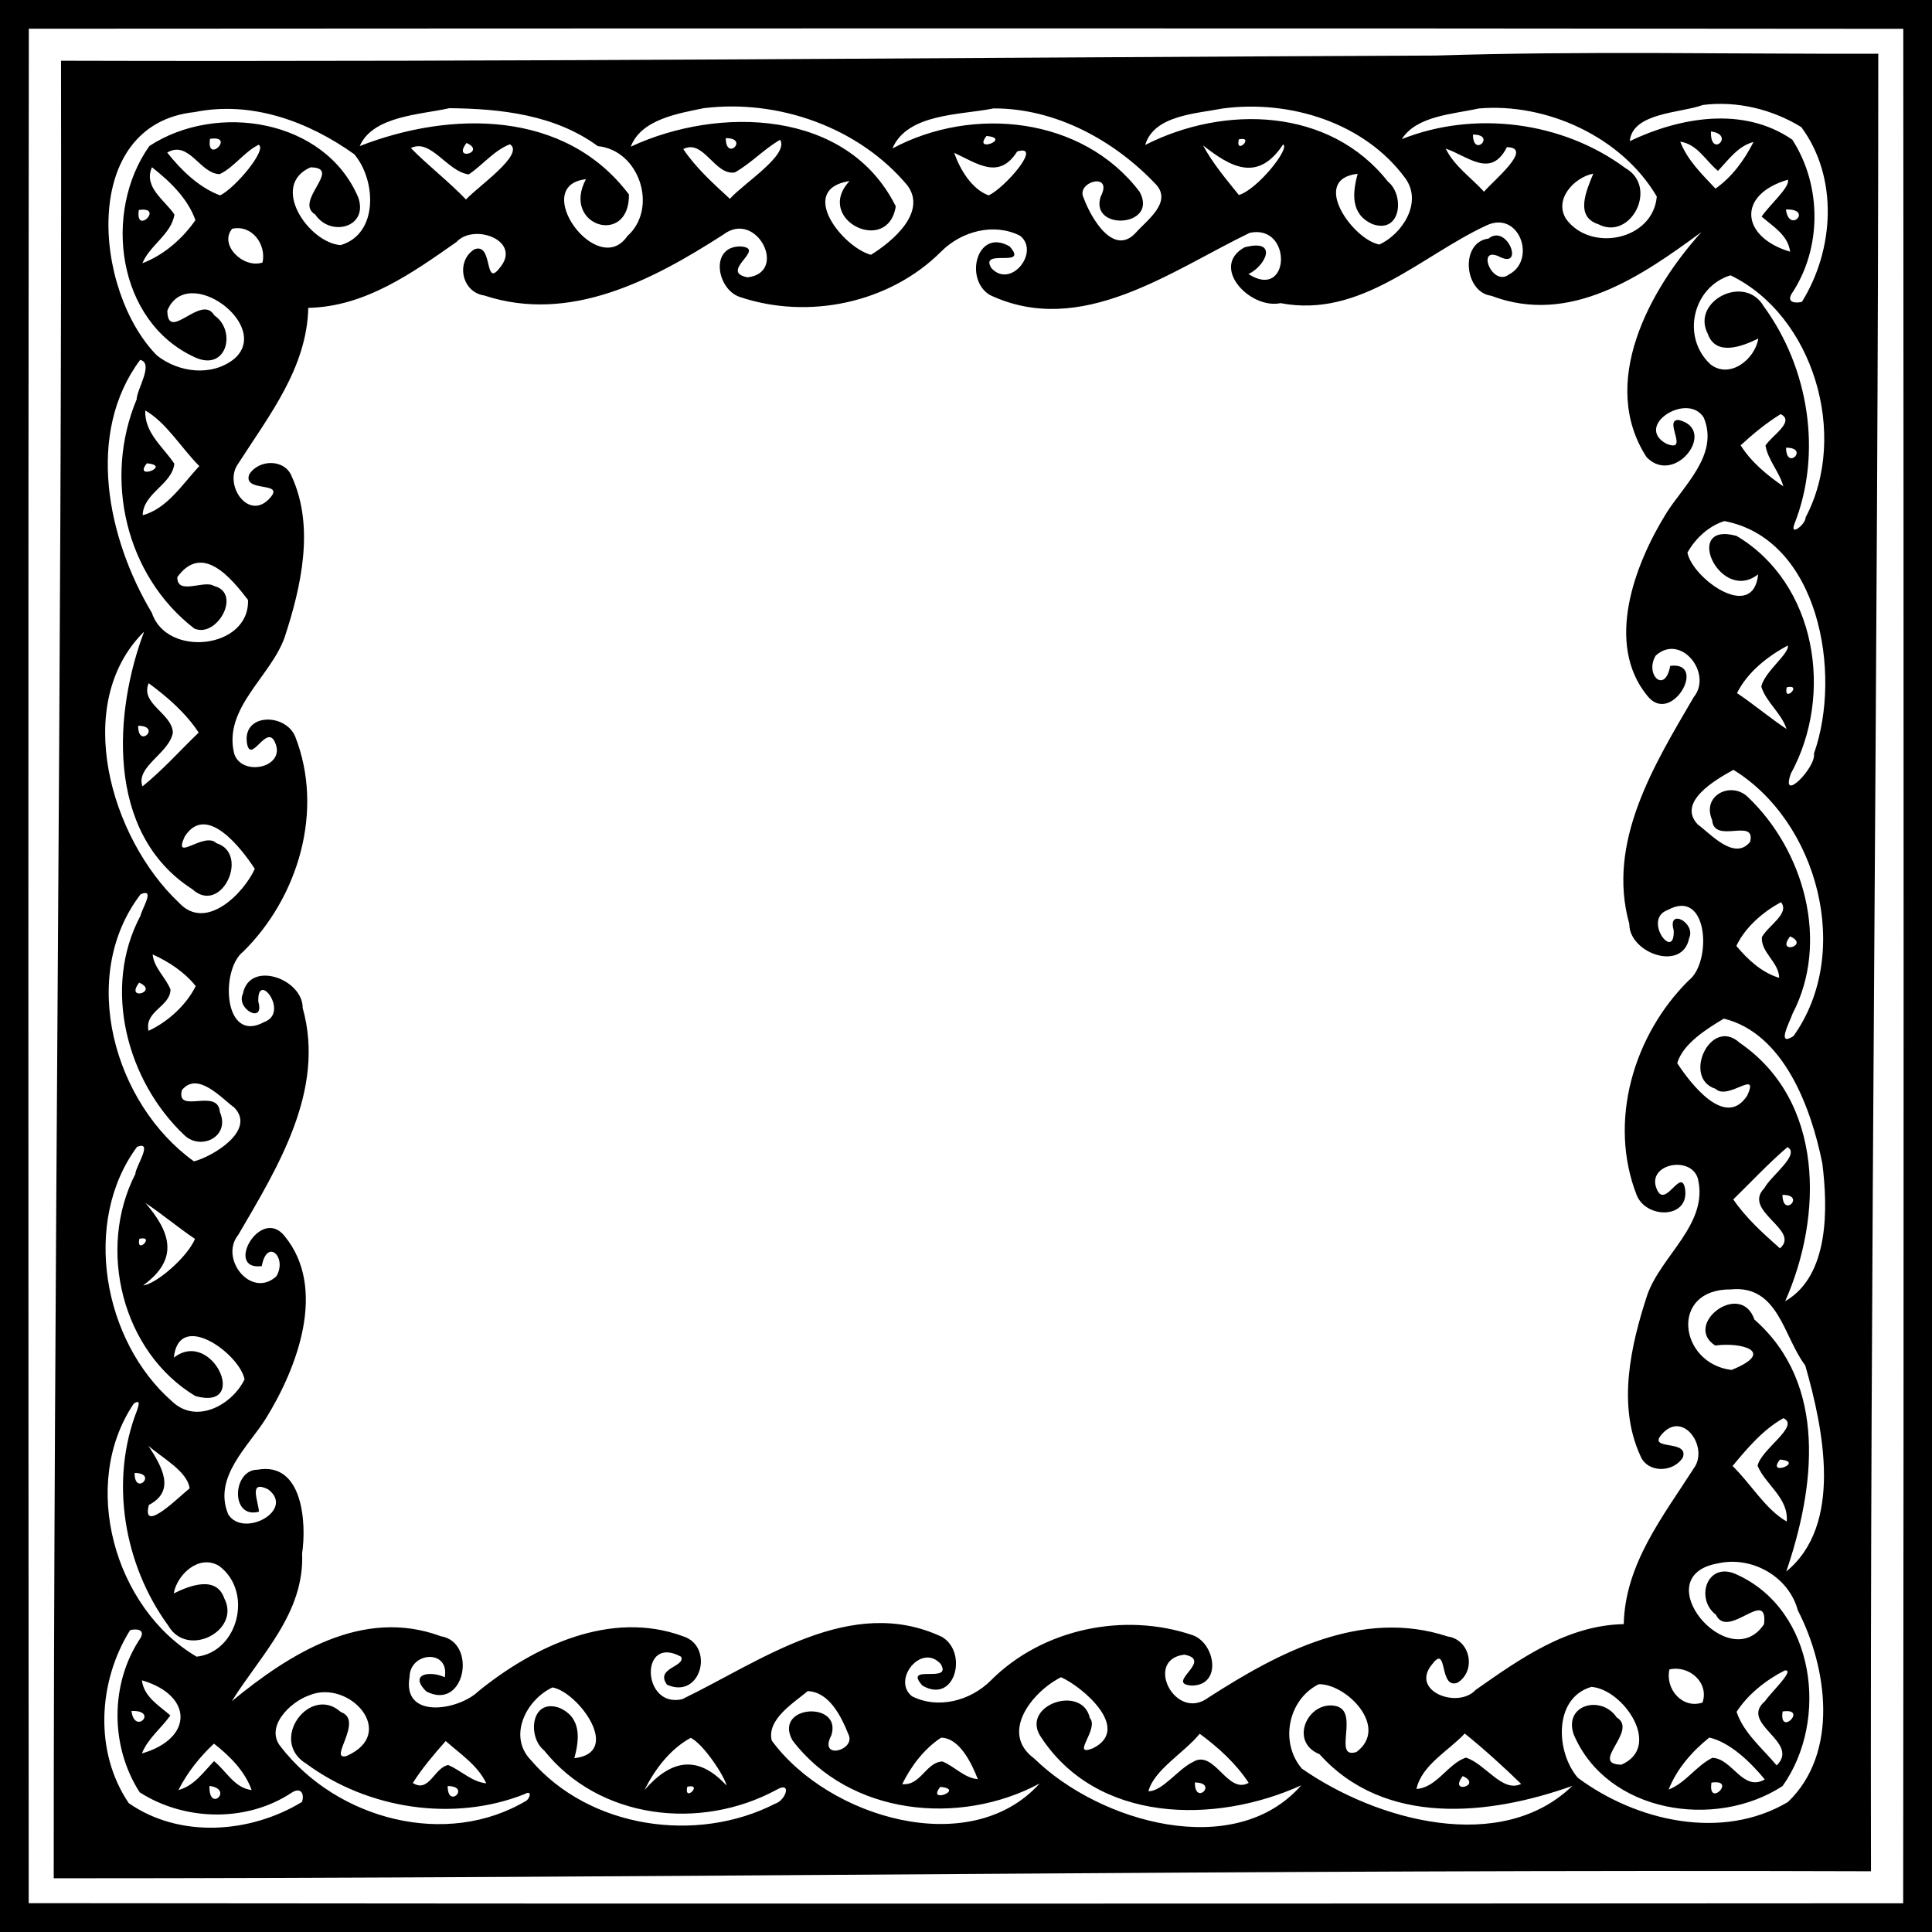
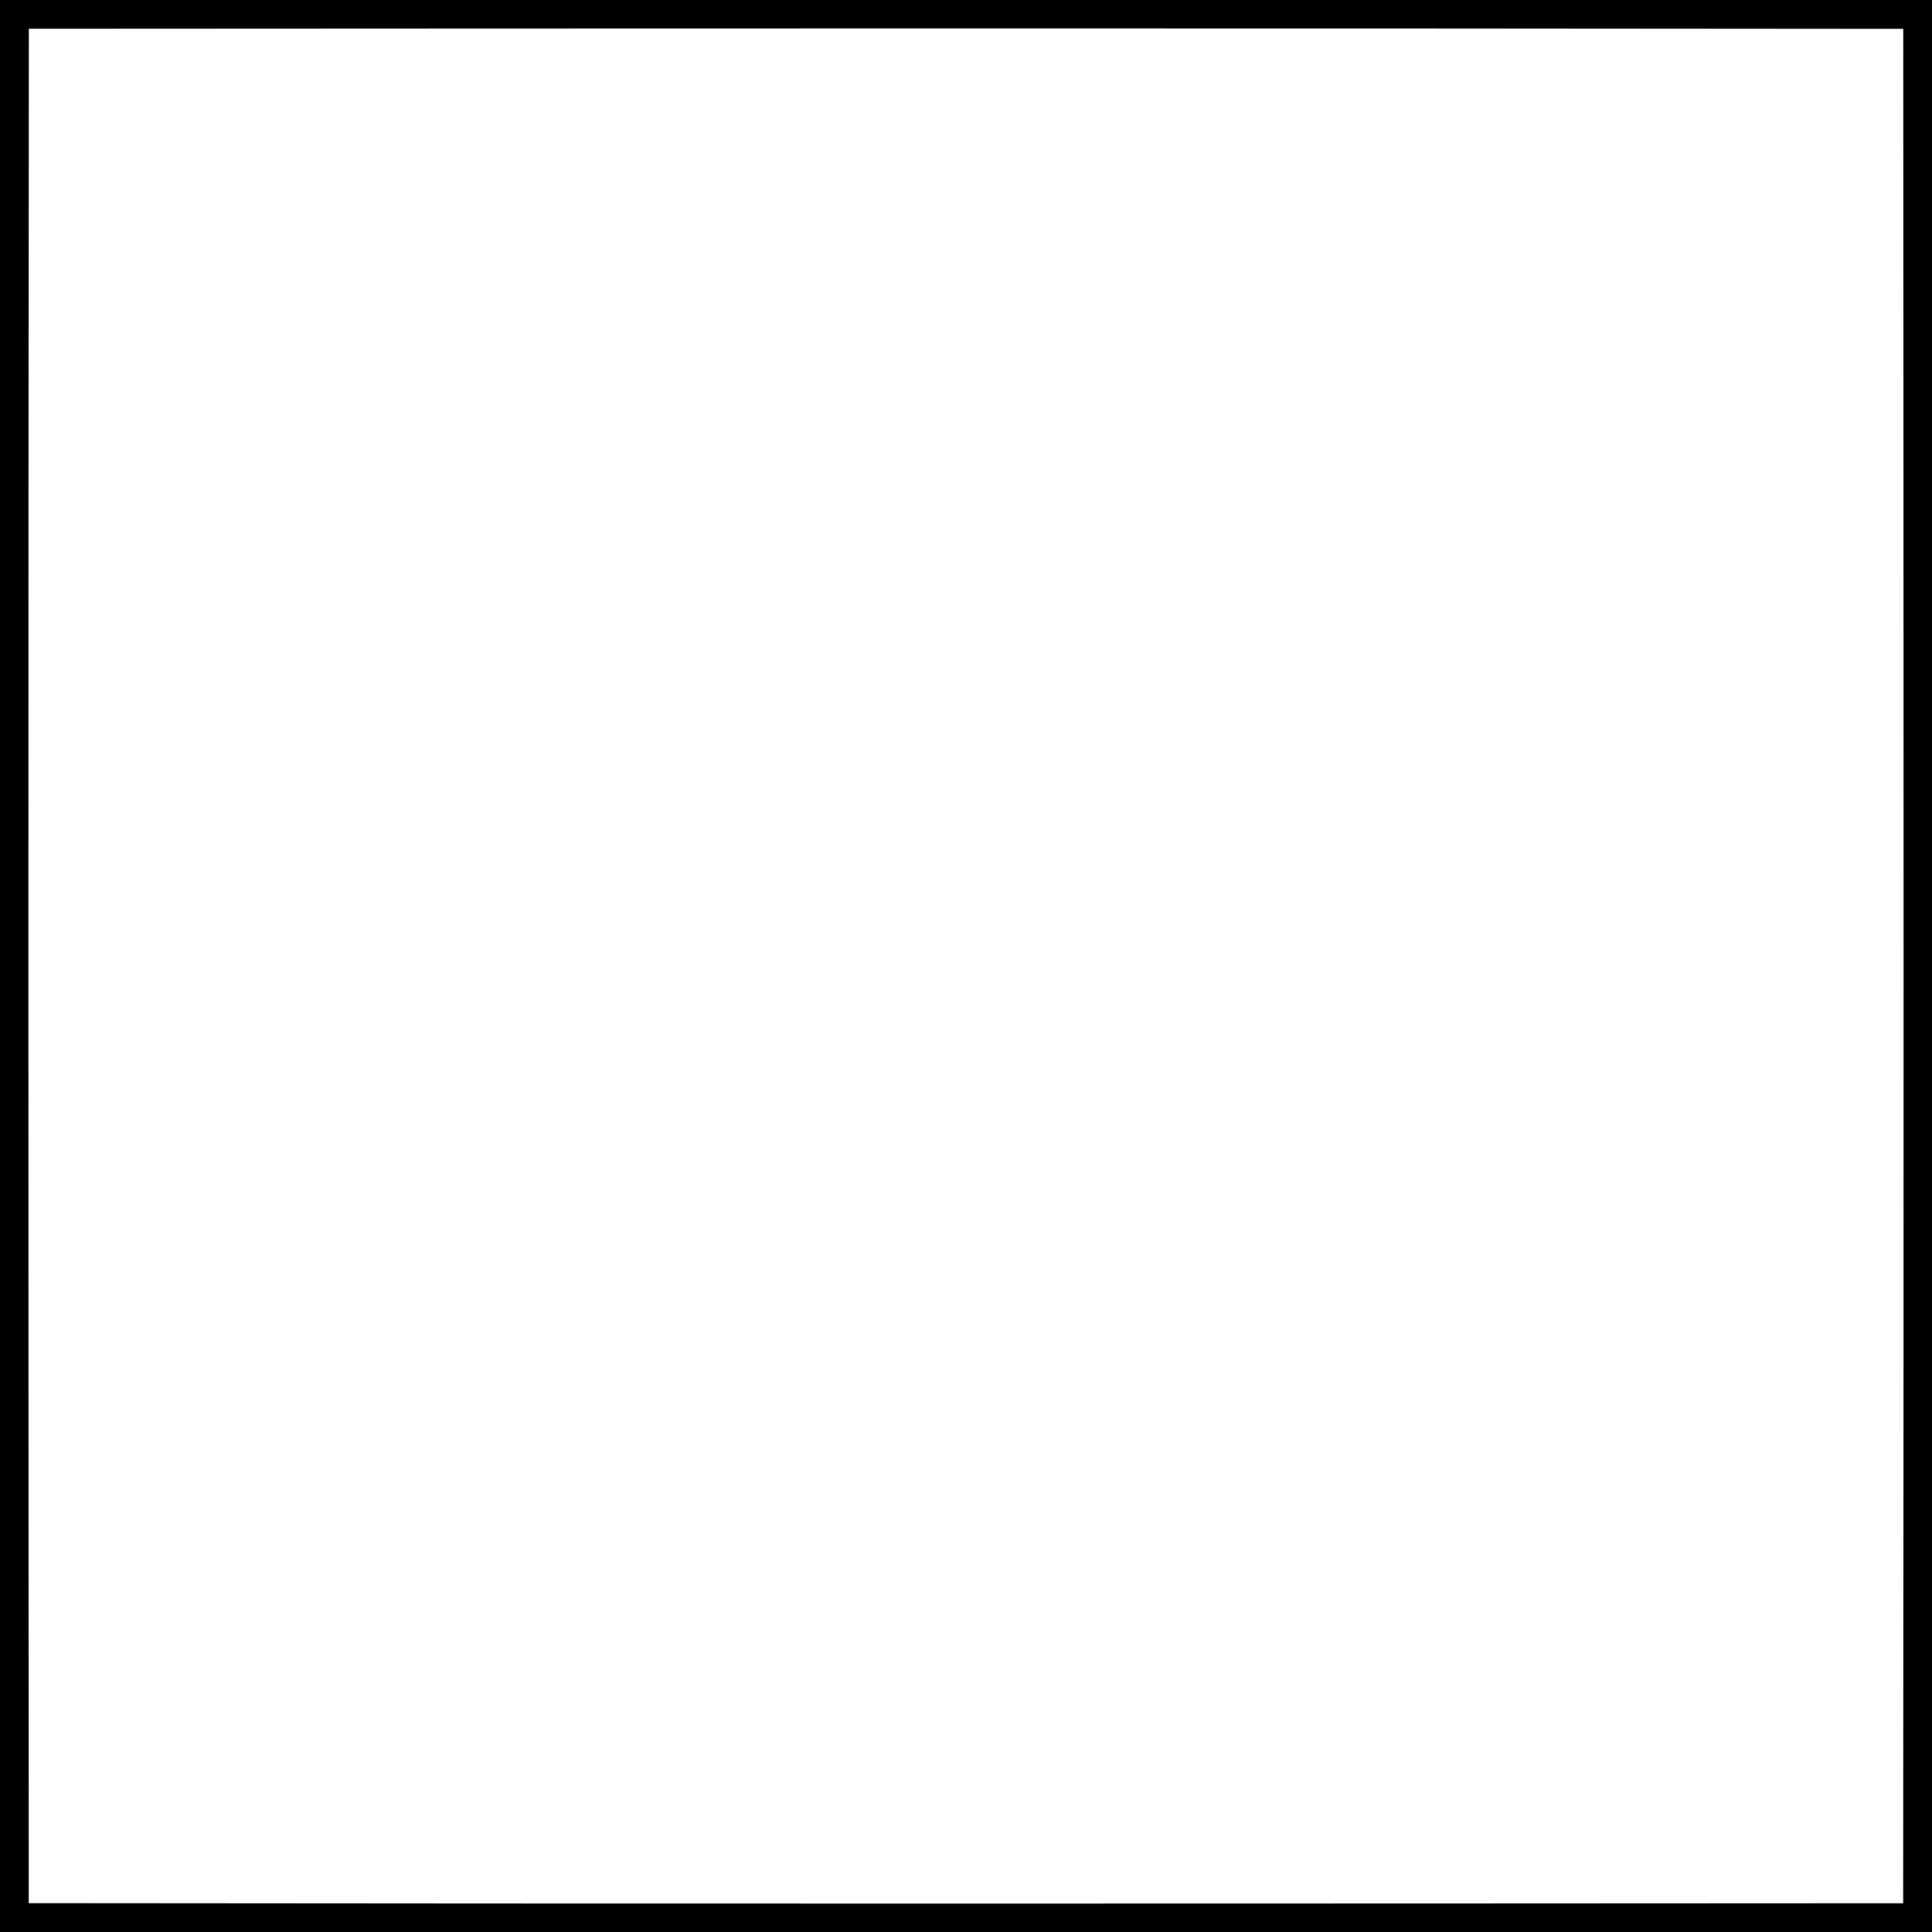
<svg xmlns="http://www.w3.org/2000/svg" width="543pt" height="543pt" version="1.1" viewBox="0 0 543 543">
  <path d="m0 0h543v543h-543v-543m8.1 8.07c-0.19 175.6-0.13 351.22-0.03 526.83 175.6 0.19 351.22 0.13 526.83 0.03 0.19-175.6 0.13-351.22 0.03-526.83-175.6-0.19-351.22-0.13-526.83-0.03z" />
-   <path d="m403.59 15.61c41.4-1.32 82.88-0.39 124.31-0.51 0.02 170.29-2.38 340.55-2.05 510.83-170.28-0.59-340.49 1.98-510.75 1.97-0.02-170.29 2.38-340.55 2.05-510.83 128.84 0.36 257.62-0.93 386.44-1.46m75.03 13.89c-6.22 2.3-19.78 2.08-20.57 10.17 14.02-6.69 31.88-9.94 45.69-0.41 8.32 12.88 8.38 30.61-0.26 43.41-1.3 2.41 1.19 2.61 2.96 2.16 9.1-14.63 10.31-34.96-0.18-49.11-8.18-5.02-18.07-7.43-27.64-6.22m-352.33 0.91c-8.27 1.85-21.45 2.16-25.2 10.65 25.51-9.96 57.72-10.27 75.68 13.6 0.18 14.74-19.09 8.82-12.09-4.29-15.91 1.77 3.23 28.27 11.64 15.99 8.74-7.8 3.45-24.16-8.31-25.29-11.95-8.8-27.28-10.54-41.72-10.66m71.46 0c-7.17 1.49-17.55 3.13-20.47 10.81 24.65-11.47 60.88-10.61 74.48 16.77-2.17 13.96-23.05 3.68-12.99-7.11-14.88 2.33-1.92 18.65 6.02 20.73 5.99-3.69 15.82-11.92 10.26-19.48-13.64-16.34-36.32-24.33-57.3-21.72m81.48 0.06c-9.03 1.88-24.19 1.29-28.41 11.26 22.51-12.07 53.44-8.95 69.46 12.15 5.46 9.94-14.04 11.16-10.94 1.41 3.75-7.17-7.1-4.22-4.78 0.32 2.07 5.68 8.45 16.65 14.7 9.76 3-3.4 10.11-8.39 5.78-13.38-11.75-12.5-28.33-21.58-45.81-21.52m64.36 0.03c-7.38 1.45-19.27 1.88-21.72 10.24 22.3-11.33 51.86-10.5 68.22 10.31 4.7 3.73 3.74 14.74-4.29 11.96-6.28-2.73-5.69-8.81-4.22-14.16-13.59 1.48-1.22 18.64 6.13 19.87 6.49-3.05 12.08-11.76 7.36-18.49-11.48-15.78-32.62-22.27-51.48-19.73m71.99-0.01c-7.14 1.61-17.42 2.02-21.59 8.61 20.48-8.15 45.19-4.96 62.85 8.15 9.36 5.33 1.46 20.52-7.63 15.77-6.72-2.17-3.28-9.58-1.4-14.23-5.46 1.1-11.15 7.3-7.63 12.78 6.93 9.46 24.43 5.91 25.47-6.33-9.79-16.69-30.91-26.42-50.07-24.75m-360.86 1.01c-32.44 3.4-28.46 50.37-10.59 68.43 6.07 4.77 15.29 5.99 21.64 0.98 10.96-9.31-13.18-27.1-18.74-13.62 0.07 9.24 9.58-4.9 13.2 1.34 6.31 4.28 3.55 15.96-5.46 11.79-21.97-10.01-25.92-40.91-12.77-59.4 18.94-12.35 49.33-7.54 58.69 14.48 2.95 8.49-7.86 11.18-12.08 4.8-6.23-3.7 7.92-13.16-1.32-13.27-11.63 5.07-0.5 21.24 8.45 21.86 10.69-3.12 10.01-18.31 3.81-25.55-12.82-9.17-28.82-15.08-44.83-11.84m426.16 5.45c-0.26 7.73 6.97 0.92 0 0m-203.61 1.27c-3.99 4.99 7.23 0.64 0 0m136.71-0.39c0.06 6.68 6.67-0.04 0 0m-354.96 1.19c-1.09 7.32 7.32-1.09 0 0m144.96-0.19c0.06 6.68 6.67-0.04 0 0m15.3 0.45c-4.57 2.61-8.17 6.62-12.76 9.19-5.69 0.89-8.76-9.51-14.48-6.57 3.57 5.32 8.42 9.67 13.1 13.98 4.13-4.59 16.59-12.27 14.14-16.6m128.89-0.11c-1.02 4.63 4.63-1.02 0 0m-275.48 1.51c-4.12 2.07-6.82 6.28-10.94 8.26-5.6-0.09-8.53-9.62-14.76-6.07 3.89 4.92 8.94 9.85 14.88 12.05 4.43-2.22 13.3-12.97 10.82-14.24m58.43-0.5c-4.12 5.33 5.72 2.55 0 0m12.19 0.36c-4.54 1.8-7.6 5.82-11.57 8.48-6.05-0.78-10.68-10.24-16.26-7.4 4.64 4.76 10.66 9.4 15.49 14.45 3.29-3.61 16.68-12.76 12.34-15.53m217.31 0.06c-7.07 10.69-14.63 6.45-22.5 0.26 2.72 5.07 6.49 9.49 10.07 13.95 5.28-1.57 14.51-13.23 12.43-14.21m111.62-0.78c2.02 5.22 6.15 9.2 9.91 13.19 4.68-3.29 8.12-8.04 10.69-13.11-4.39 1.14-7.03 5.03-9.99 8.12-3.47-2.82-5.76-7.51-10.61-8.2m-48.71 1.54c-4.5 8.84-10.75 2.66-17.2 0.4 2.38 4.93 7.15 8.14 10.76 12.12 2.79-3.24 14.01-12.39 6.44-12.52m-137.65 1.22c-5.09 8.09-11.22 3.35-17.71 0.37 1.66 4.72 4.98 10.26 9.7 11.96 4.55-2.07 15.39-14.59 8.01-12.33m-243.17 4.43c-2.5 5.61 3.68 9.28 6.32 13.3-0.9 5.56-6.93 8.59-9.01 13.68 6.01-2.28 11.36-6.96 14.9-12.12-2.13-6.09-7.22-10.95-12.21-14.86m459.77 3.5c-14.55 4.3-13.04 16.2 0.64 20.23-0.56-4.65-4.81-7.08-8-9.87 2.12-3.18 8.13-8.37 7.36-10.36m-463.46 8.51c-1.09 7.32 7.32-1.09 0 0m462.93-0.14c0.91 6.97 7.73-0.26 0 0m-84.3 4.54c-18.44 8.59-35.23 26.09-57.75 21.78-8.59 1.8-19.93-10.21-10.13-15.68 9.86-2.59 5.73 5.48 1.1 7.49 11.76 7.64 12.51-14.09 0.39-11.58-22.26 10.76-47.39 29.57-73.02 17.5-7.4-4.39-3.65-19.03 5.52-13.67 5.63 6.33-8.71 0.32-5.11 6.12 5.49 5.93 13.76-4.67 8.01-9.14-7.37-3.7-16.43-1.23-22.09 4.41-14.52 14.59-37.51 19.34-56.8 12.76-6.3-2.26-8.34-14.09 0.26-14.15 7.85 0.49-6.31 7.11 2.1 8.69 11.46-1.34 2.56-19.1-6.81-12.03-19.71 12.68-43.01 25.1-67.22 17.13-6.4-0.92-8.09-9.67-2.75-12.98 5.3-2.01 2.68 10.97 7.04 5.3 6.57-7.63-7.12-12.81-12.11-7.34-12.51 8.76-25.69 18.18-41.64 18.5-0.4 16.91-11.01 30.22-19.67 43.76-4.37 5.86 2.99 16.53 8.97 9.6 4.22-4.71-7.76-1.34-5.9-6.54 2.7-4.33 10.06-4.44 11.99 0.64 6.43 14.12 2.63 30.9-2 45.04-3.85 11.09-17.38 20-14.21 32.79 2.08 6.6 14.56 3.95 11.53-3.04-2.36-5.76-6.89 6.44-7.96-0.01-1.17-8.4 10.89-8.37 13.59-1.72 8.13 20.7 0.91 45.09-14.63 60.42-6.54 5.07-5.53 26.07 5.9 19.78 7.27-2.62-2.04-14.78-1.65-5.7 1.85 6.41-6.36 2.07-4.34-2.24 1.88-9.58 16.87-4.19 16.81 3.99 6.46 23.03-6.97 44.69-18.09 63.75-5.43 6.66 3.61 18.11 10.68 11.68 3.18-5.29-2.61-10.96-4.09-2.88-10.63 1.37-0.34-17.05 6.46-8.39 11.94 14.64 3.58 36.87-5.32 51.24-4.97 7.94-14.91 16.53-10.56 26.93 4.26 6.78 18.96-1.25 11.18-7.06-5.56-2.69-2.76 3.15-2.55 6.3-8.08 2.19-7.51-11.82-0.39-11.8 12.78-2.31 13.78 15.11 12.52 23.52 0.71 16.76-11.61 28.53-19.77 41.55 16.21-13.32 36.78-26.41 58.74-18.27 10.36 1.67 6.81 21.21-4.08 15.51-4.98-4.93 1.03-5.9 5.21-3.98 1.38-7.98-9.79-7.2-9.9-0.09-2.13 12.12 13.8 9.38 19.3 4.07 15.75-12.79 37.32-22.97 57.6-15.48 8.87 2.82 5 17.86-4.54 13.6-3.46-4.74 5.25-5.02 3.97-7.85-11.69-6.46-11.14 14.56 0.3 11.92 22.26-10.76 47.39-29.57 73.02-17.5 7.4 4.39 3.65 19.03-5.52 13.67-5.64-6.33 8.71-0.32 5.11-6.12-5.49-5.93-13.76 4.67-8.01 9.14 7.37 3.7 16.43 1.23 22.09-4.41 14.52-14.59 37.51-19.35 56.8-12.76 6.3 2.26 8.34 14.09-0.26 14.15-7.85-0.49 6.31-7.11-2.1-8.69-11.46 1.34-2.56 19.1 6.81 12.03 19.71-12.68 43.01-25.1 67.22-17.13 6.4 0.92 8.08 9.67 2.75 12.98-5.31 2.01-2.69-10.98-7.04-5.3-6.57 7.63 7.11 12.81 12.11 7.34 12.51-8.76 25.69-18.18 41.64-18.5 0.39-16.91 11.01-30.23 19.67-43.76 4.37-5.86-3-16.53-8.97-9.6-4.23 4.71 7.76 1.33 5.9 6.54-2.71 4.33-10.07 4.44-11.99-0.64-6.44-14.12-2.64-30.91 2-45.04 3.85-11.09 17.38-20 14.21-32.79-2.08-6.6-14.57-3.95-11.53 3.04 2.36 5.76 6.89-6.44 7.96 0.01 1.17 8.4-10.89 8.37-13.59 1.72-8.13-20.71-0.91-45.09 14.63-60.42 6.54-5.07 5.53-26.07-5.9-19.78-7.28 2.61 2.04 14.78 1.65 5.7-1.85-6.41 6.35-2.07 4.34 2.24-1.88 9.58-16.87 4.18-16.81-3.99-6.46-23.03 6.97-44.69 18.09-63.75 5.43-6.66-3.61-18.11-10.68-11.68-3.18 5.28 2.61 10.96 4.09 2.88 10.63-1.38 0.34 17.05-6.46 8.39-11.94-14.64-3.58-36.87 5.32-51.24 4.97-7.95 14.91-16.53 10.56-26.93-4.57-7.35-19.71 2.35-10.49 7.35 6.67 2.7-1.08-6.95 3.48-6.67 10.99 2.68-1.07 18.71-9.06 10.44-13.49-20.82 0.74-47.01 15.42-63.26-16.83 12.36-36.9 26.36-59.08 17.9-7.73-1.03-8.79-15.1-0.77-16.07 5.16-4.21 10.04 8.28 3.4 5.25-7.12-3.76-2.49 8.5 2.35 4.84 7.86-4.11 2.86-18.27-6.45-13.73m-352.4 0.88c-3.77 4.44 3.06 11.28 8.54 9.49 1.1-5.16-3.01-10.72-8.54-9.49m421.12 13.08c-10.61 3.26-13.94 17.36-5.61 25.05 5.47 4.19 12.51-1.5 13.42-7.28-4.48 2.21-11.96 5.1-14.2-1.34-4.77-9.09 10.41-17.03 15.76-7.66 12.61 17.23 16.51 41.23 8.52 61.29-1.18 3.43 3.29-0.18 3.21-2.01 12.27-23.17 2.12-56.83-21.1-68.05m-446.97 23.76c-15.47 20.76-9.11 50.41 3.28 71.1 4.14 12.69 27.56 10.15 27.02-3.64-4.59-5.93-12.8-16.21-19.87-6.38-0.06 5.26 7.58 0.65 10.31 2.47 7.97 1.97 0.8 14.8-5.54 11.96-19.32-14.93-25.53-42.06-16.2-64.38 0-2.76 4.95-10.15 1-11.13m1.43 14.23c-0.27 6.3 5.04 10.24 8.17 14.96-0.66 5.87-8.77 8.26-8.9 14.48 6.86-1.82 11.24-8.82 15.92-13.82-5.06-5.04-9.26-12.24-15.19-15.62m459.64 1.02c-4.05 2.49-7.76 5.55-11.25 8.77 2.97 4.73 7.44 8.39 11.99 11.53-1.09-4.05-4.3-7.36-5.01-11.45 1.58-2.68 8.46-6.76 4.27-8.85m1.51 9.44c0.06 6.68 6.67-0.04 0 0m-460.71 4.39c-3.99 4.99 7.23 0.63 0 0m443.37 16.23c-4.43 1.41-8.15 4.88-10.38 8.88 1.45 7.27 18.5 19.62 19.88 6.09-10.76 8.42-21.46-15.07-6.05-10.79 22.44 13.36 27.4 44.61 15.24 66.8-3.06 8.63 7.18-1.76 6.49-5.63 8.02-22.54 1.39-60.3-25.18-65.35m-444.13 31.07c-20.43 20.18-9.47 58.08 9.84 76.24 7.6 8.15 18.22-2.82 21.26-9.57-3.71-5.66-13.57-18.64-19.69-9.08-3.48 7.62 5.46-1.53 8.91 1.87 9.48 2.95 1.39 20.38-6.75 12.96-24.86-15.94-21.83-50.67-13.57-72.42m461.95 3.9c-5.73 3.09-11.3 7.47-14.27 13.38 4.77 3.18 9.15 6.92 13.93 10.09-1.44-4.49-5.76-7.54-7.1-11.92 0.92-4.21 8.04-9.35 7.44-11.55m-460.67 10.6c-2.47 5.78 6.54 8.43 6.8 13.87-1 5.86-10.53 9.55-8.55 15.13 5.68-4.57 10.54-10.08 15.8-15.12-3.64-5.53-8.76-9.98-14.05-13.88m460.38 1.15c-1.02 4.63 4.62-1.02 0 0m-463.34 10.81c-0.04 6.67 6.68 0.06 0 0m448.36 12.39c-5.05 2.78-15.94 9.06-10.03 15.35 3.52 2.52 10.29 10.35 14.72 4.89 1.72-6.98-10.16 0.83-10.68-6.15-2.98-6.88 5.18-10.88 9.88-6.61 15.98 15.07 23.23 40.92 12.73 61.05-0.77 2.3-4.68 9.46 0.25 6.31 16.79-23.49 6.77-60.33-16.87-74.84m-447.67 34.97c-17.67 23.06-7.43 58.99 14.99 75.07 5.08-1.27 17.61-8.65 11.33-15.13-3.52-2.52-10.29-10.35-14.72-4.89-1.73 6.97 10.16-0.83 10.68 6.15 2.98 6.87-5.19 10.88-9.88 6.61-16.24-15.26-23.26-41.49-12.44-61.76 0.4-2 4.28-7.93 0.04-6.05m461.03 2.24c-5.11 2.72-10.14 7.15-12.53 12.28 3.17 3.83 7.17 7.52 12.03 8.97-0.07-4.43-5.17-7.1-4.87-11.43 1.75-3.24 7.96-6.68 5.37-9.82m2.57 9.6c-4.12 5.33 5.72 2.55 0 0m-460.22 5.07c0.4 3.85 3.66 6.41 5.02 9.87-0.04 4.81-7.41 6.04-6.17 11.6 5.51-2.56 10.64-7.29 13.26-12.58-3.15-3.93-7.59-6.86-12.11-8.89m-3.78 7.93c-4.12 5.33 5.72 2.55 0 0m445.38 10.11c-4.84 2.89-11.47 7.03-13.11 12.51 3.7 5.66 13.57 18.65 19.69 9.09 3.48-7.63-5.46 1.53-8.91-1.87-9.48-2.96-1.39-20.39 6.75-12.96 23.89 16.39 23.41 48.71 12.82 72.65 12.46-7.16 12-26.35 10.43-38.76-3.17-15.76-10.86-36.52-27.67-40.66m-445.99 36.05c-15.57 21.04-9.52 54.6 9.84 71.52 6.86 6.58 16.9 0.99 20.39-6.19-1.46-7.27-18.5-19.62-19.88-6.09 10.76-8.42 21.46 15.07 6.05 10.79-20.53-12.34-27.75-41.21-16.86-62.43-0.05-1.89 5.22-9.5 0.46-7.6m463.87 0.06c-5.36 4.58-10.17 9.78-15.23 14.7 3.57 5.25 8.4 9.57 13.12 13.76 5.94-5.17-10.78-10.47-4.37-16.94 1.78-3.42 10.21-9.47 6.48-11.52m-1.4 13.43c0.06 6.68 6.67-0.04 0 0m-460.1 2.28c7.04 8.16 9.57 15.75-0.64 23.14 3.4-0.22 12.3-7.7 14.57-13.05-4.77-3.18-9.15-6.93-13.93-10.09m-1.71 10.06c-1.02 4.63 4.63-1.02 0 0m447.26 14.23c-17.3-0.13-14.57 20.84 0.23 22.64 12.64-5.13 2.87-7.89-4.59-6.87-9.17-5.88 7.16-18.45 11.02-7.3 20.8 18.29 16.9 47.51 8.95 70.81 15.94-13.05 10.55-39.78 5.33-57.93-6.12-8.01-7.52-22.71-20.94-21.35m-448.83 32.1c-15.28 22.61-5.46 57.52 17.66 71.12 11.65-1.3 16.01-18.25 6.34-25.49-5.59-3.41-11.8 2.29-12.78 7.72 4.48-2.22 11.95-5.11 14.2 1.34 4.77 9.09-10.42 17.02-15.76 7.66-12.41-17-16.52-40.66-8.73-60.49 0.4-1.31 1.1-3.22-0.93-1.86m463.64 4.09c-5.7 3.17-10.15 8.44-14.29 13.44 5.13 4.98 9.27 12.23 15.22 15.6 0.57-6.67-6.03-10.37-8.19-15.68 0.96-4.62 12.04-11.19 7.26-13.36m-459.53 7.76c3.76 5.77 7.79 12.65 0.13 16.63-2.21 8.57 9.02-2.83 11.45-4.66-0.6-4.82-7.79-8.62-11.58-11.97m458.56 3.87c-3.99 4.99 7.23 0.63 0 0m-462.44 3.76c-0.04 6.67 6.68 0.06 0 0m444.99 25.42c-20.58 3.63 3.23 31.86 12.98 17.07 1.15-10.54-10.13 4.57-13.54-2.65-5.95-4.48-2.45-15.33 5.97-11.24 21.97 10.01 25.92 40.91 12.77 59.4-18.94 12.35-49.33 7.54-58.69-14.48-2.95-8.49 7.85-11.18 12.08-4.8 6.22 3.69-7.92 13.16 1.32 13.27 11.63-5.07 0.5-21.24-8.45-21.86-10.69 3.12-10.02 18.31-3.81 25.54 16.43 12.22 40.61 17.78 59.05 6.82 14.38-13.75 11.16-37.67 2.79-53.87-2.53-9.49-12.92-15.37-22.47-13.2m-446.26 18.77c-9.03 14.49-10.13 34.23-0.37 48.62 14.32 9.96 34.14 8.51 48.68-0.34 0.81-2.45-0.44-4.21-2.89-2.61-12.65 8.4-30.08 8-42.72-0.1-8.32-12.88-8.39-30.62 0.26-43.41 1.29-2.41-1.2-2.62-2.96-2.16m432.65 11.04c-1.26 5.48 3.63 11.2 9.3 9.3 1.9-5.67-3.82-10.56-9.3-9.3m32.39 0.29c-5.26 2.68-10.37 6.71-13.52 11.63 1.98 5.97 7.32 10.3 11.26 15.05 6.8-6.61-10.72-11.69-3.29-18.04 1.55-2.34 8.71-9.06 5.55-8.64m-203.39 1.89c-7.98 4.01-17.43 15.61-7.51 22.87 18.4 17.99 56.36 28.81 75.02 7.52-24.18 11-57.68 10.76-73.47-14.07-4.99-8.6 11.91-14.34 14.06-4.86 2.72 3.07-5.6 11.08 0.87 8.51 11.02-5.5-3.07-17.37-8.97-19.97m-258.33 0.87c0.56 4.65 4.81 7.08 8 9.87-2.56 3.63-6.32 6.47-8 10.69 14.58-4.21 14.38-16.38 0-20.56m330.75 1.1c-8.66 4.36-11 16.39-4.73 23.72 21.08 14.7 56.01 24.19 76.01 4.86-23.42 8.36-52.74 11.48-71.04-8.9-8.76-3.55-3.18-15.18 4.54-13.56 6.93 1.47-1.1 15.13 5.83 12.93 9.33-6.96-2.87-19.24-10.61-19.05m-215.35 0.9c-7.33 3.42-12.61 13.63-6.11 20.39 16.45 19.23 46.65 23.61 68.73 12.27 2.99-0.92 4.79-6.53 0.26-3.84-21.37 11.51-49.73 8.29-65.25-11.13-4.7-3.74-3.74-14.74 4.29-11.96 6.28 2.72 5.68 8.81 4.22 14.16 13.66-1.54 1.08-18.6-6.14-19.89m71.74 1.04c-3.97 3.33-11.57 7.93-10.11 13.9 15.88 21.67 55.84 33.64 75.27 12.07-22.52 12.07-53.44 8.95-69.46-12.15-5.46-9.94 14.04-11.16 10.94-1.41-3.75 7.16 7.09 4.22 4.78-0.31-2.03-5.03-5.39-11.87-11.42-12.1m-140.13 1.19c-5.38 1.86-12.57 8.95-7.95 14.48 15.71 20.33 46.53 28.67 69.14 15.03 1.06-1.04 1.31-2.9-0.65-1.75-20.02 7.93-44.08 4.16-61.27-8.5-10.84-6.48 0.95-22.42 9.64-14.57 6.66 2.32-3.79 13.72 1.59 12.36 14.66-6.44 0.67-21.78-10.5-17.05m-49.94 4.39c0.92 6.97 7.73-0.26 0 0m464.07 0.14c-1.1 7.31 7.31-1.1 0 0m-163.83 6.26c-4.38 5.37-12.88 10.17-14.42 16.17 3.97 0 8.38-6.28 12.48-8.21 6.04-3.81 9.69 9.24 15.7 5.84-3.58-5.46-8.53-9.94-13.76-13.8m74.49-0.06c-4.55 4.87-12.1 8.83-13.57 15.58 5.72-0.38 8.82-7.1 13.88-8.81 5.53 1.73 10.26 9.97 15.54 7.39-4.78-4.65-10.44-9.81-15.85-14.16m-217.53 1.21c-5.8 3.13-10.11 8.86-13.03 14.69 7.48-8.59 15-10.05 23.08-1.28-0.52-2.6-6.44-11.59-10.05-13.41m70.34-0.04c-4.79 3.17-8.4 7.95-10.92 13.05 5.22 0.52 6.64-6.13 11.28-6.37 3.47 1.37 6.08 4.63 9.98 4.98-1.76-4.55-5.22-11.64-10.34-11.66m215.93-0.04c-4.81 3.84-9.18 8.82-11.43 14.62 4.81-1.89 7.74-6.67 12.26-8.91 5.6 0.09 8.53 9.62 14.76 6.07-3.98-4.84-9.72-10.42-15.59-11.78m-355.15 0.98c-3.3 3.74-6.57 7.57-9.25 11.79 4.59 2.92 6.03-4.32 9.95-5.05 3.65 1.55 6.6 4.72 10.7 5.15-2.38-5.07-7.34-8.28-11.4-11.89m-65.13 0.73c-4.03 3.74-7.49 8.13-9.99 13.04 4.4-1.14 7.03-5.04 10.01-8.12 3.46 2.78 5.71 7.55 10.57 8.13-1.92-5.37-6.19-9.61-10.59-13.05m350.98 9.12c-4.12 5.33 5.72 2.55 0 0m-75.29 1.8c-0.04 6.67 6.68 0.06 0 0m145.19 0.04c-1.1 7.31 7.31-1.1 0 0m-422.14 0.93c-0.26 7.73 6.97 0.91 0 0m66.95 0.03c-0.04 6.67 6.68 0.06 0 0m67.34 0.19c-1.02 4.62 4.63-1.02 0 0m71.1 0.05c-3.99 4.99 7.23 0.63 0 0z" />
</svg>